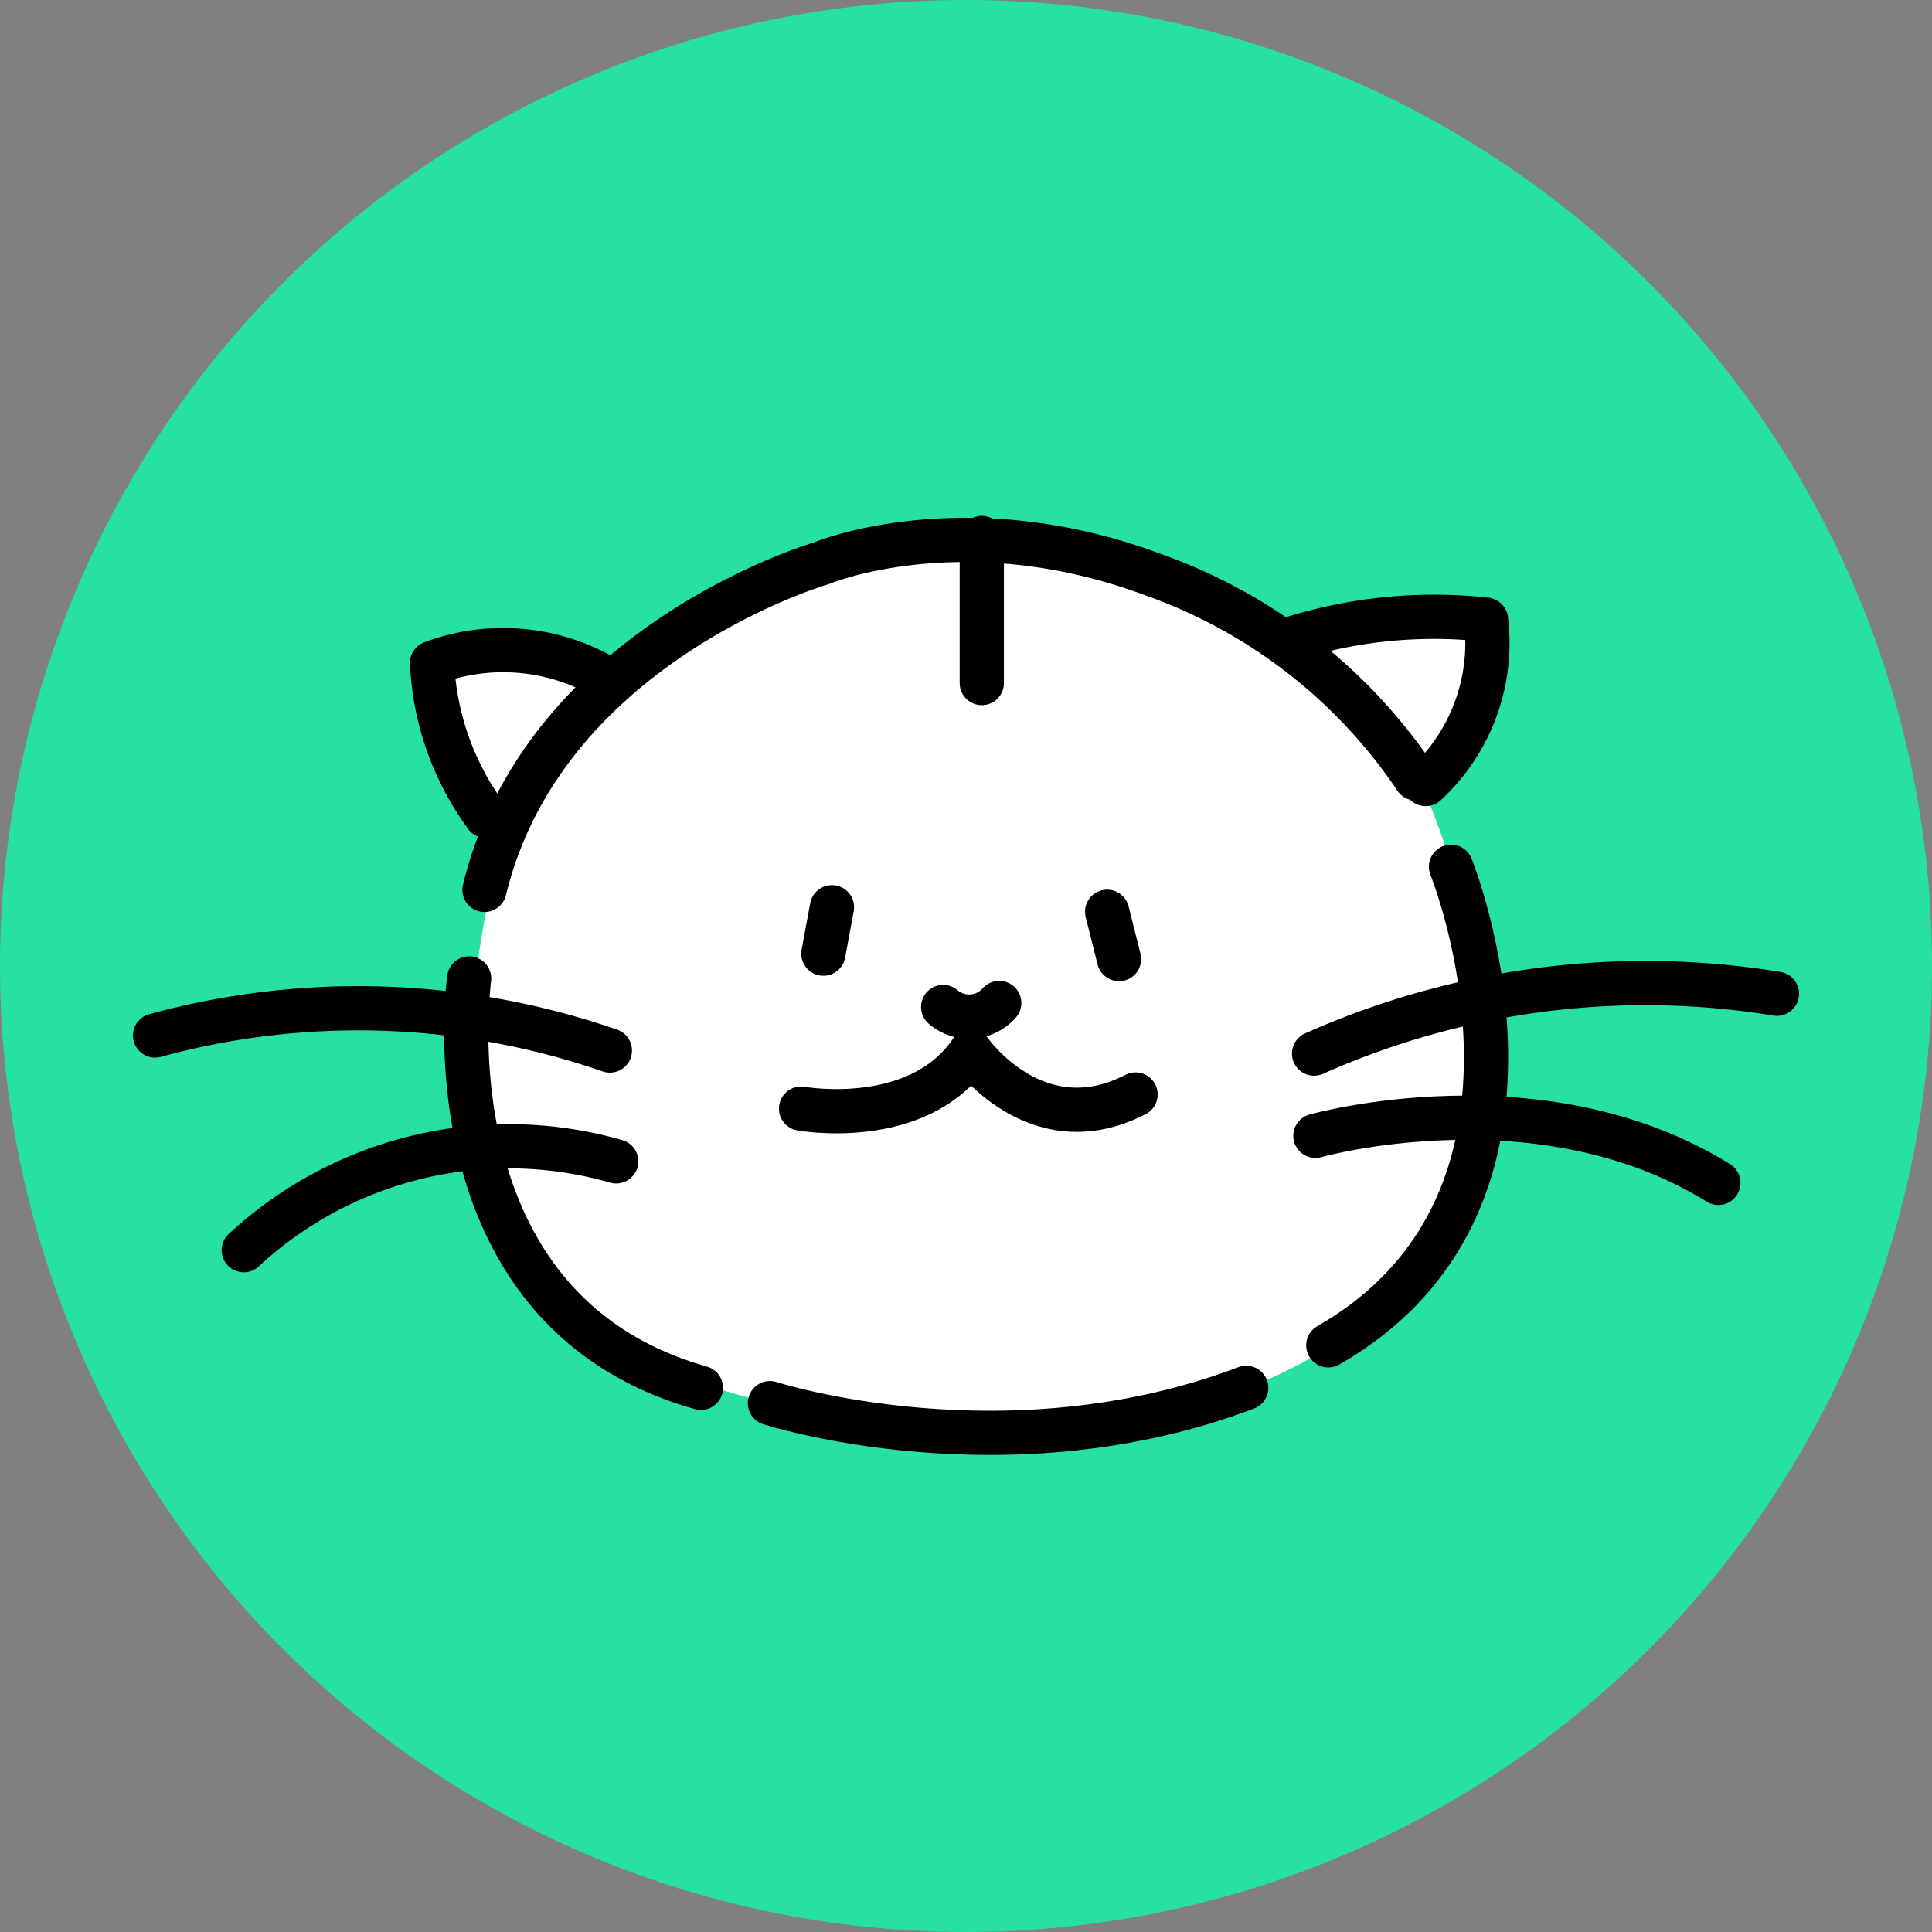
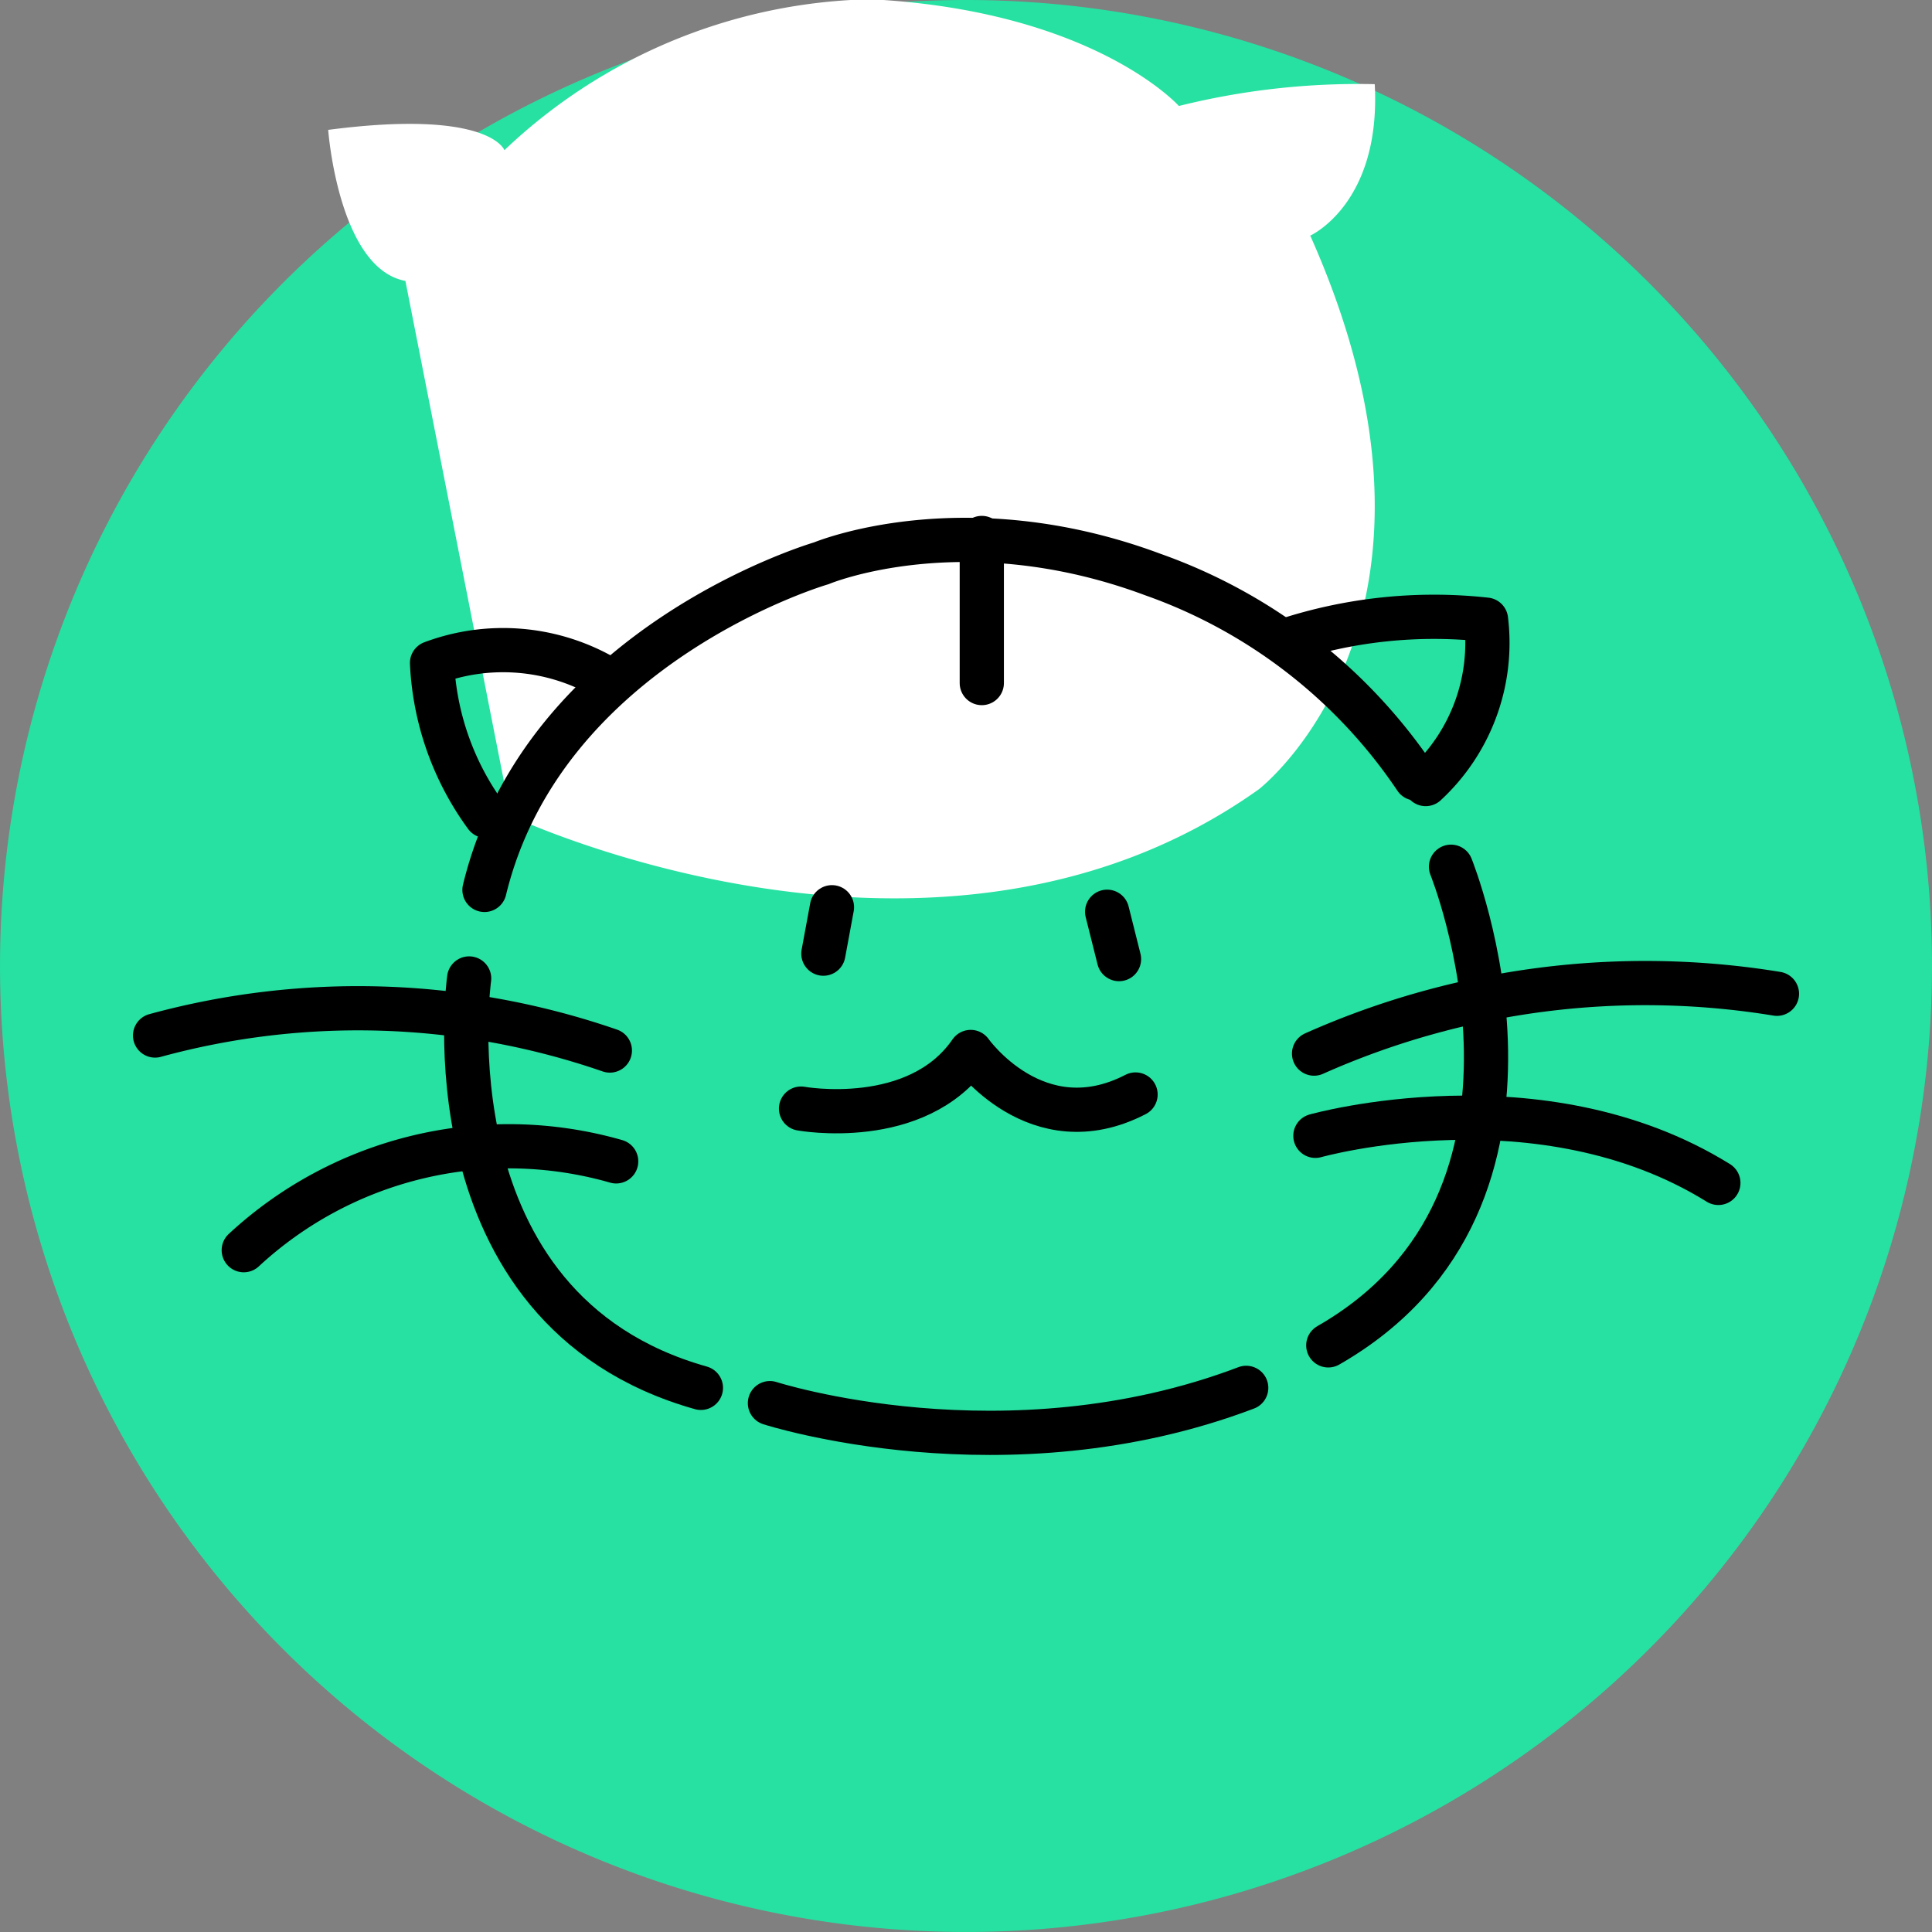
<svg xmlns="http://www.w3.org/2000/svg" width="87.379" height="87.379" viewBox="0 0 87.379 87.379">
  <rect x="0" y="0" width="87.379" height="87.379" fill="#808080" stroke="none" />
  <defs>
    <clipPath id="a">
      <rect width="87.379" height="87.379" transform="translate(0 0)" fill="none" />
    </clipPath>
  </defs>
  <g transform="translate(0 0)">
    <g clip-path="url(#a)">
      <path d="M87.379,43.689A43.689,43.689,0,1,1,43.69,0,43.689,43.689,0,0,1,87.379,43.689" fill="#26e1a1" />
-       <path d="M23.1,36.9s-6.282,17.926,4.765,24.2c0,0,19.308,9.143,33.83-1.2,0,0,10.05-7.739,2.329-25.043,0,0,3.207-1.439,2.917-6.85a33.515,33.515,0,0,0-8.858.986s-3.845-4.3-13.943-4.828a24.746,24.746,0,0,0-16.561,6.827s-.667-1.874-7.971-.918c0,0,.463,6.27,3.492,6.831" fill="#fff" />
+       <path d="M23.1,36.9c0,0,19.308,9.143,33.83-1.2,0,0,10.05-7.739,2.329-25.043,0,0,3.207-1.439,2.917-6.85a33.515,33.515,0,0,0-8.858.986s-3.845-4.3-13.943-4.828a24.746,24.746,0,0,0-16.561,6.827s-.667-1.874-7.971-.918c0,0,.463,6.27,3.492,6.831" fill="#fff" />
    </g>
    <g clip-path="url(#a)">
      <path d="M36.229,50.139s5.249.955,7.673-2.561c0,0,2.984,4.234,7.456,1.923" fill="none" stroke="#000" stroke-linecap="round" stroke-linejoin="round" stroke-width="2" />
      <path d="M21.218,44.253S19.11,59.226,31.7,62.769" fill="none" stroke="#000" stroke-linecap="round" stroke-linejoin="round" stroke-width="2" />
      <path d="M65.625,39.2s6.068,14.989-5.55,21.647" fill="none" stroke="#000" stroke-linecap="round" stroke-linejoin="round" stroke-width="2" />
      <path d="M21.912,40.248c2.7-11.13,15.234-14.772,15.234-14.772s6.408-2.689,14.986.506a23.934,23.934,0,0,1,11.9,9.223" fill="none" stroke="#000" stroke-linecap="round" stroke-linejoin="round" stroke-width="2" />
      <path d="M21.979,36.9a12.7,12.7,0,0,1-2.439-6.915,9.175,9.175,0,0,1,7.693.586" fill="none" stroke="#000" stroke-linecap="round" stroke-linejoin="round" stroke-width="2" />
      <path d="M59.432,47.651a36.808,36.808,0,0,1,20.934-2.706" fill="none" stroke="#000" stroke-linecap="round" stroke-linejoin="round" stroke-width="2" />
      <path d="M27.582,47.512a34.846,34.846,0,0,0-20.568-.679" fill="none" stroke="#000" stroke-linecap="round" stroke-linejoin="round" stroke-width="2" />
      <path d="M59.492,51.37S69.668,48.5,77.717,53.5" fill="none" stroke="#000" stroke-linecap="round" stroke-linejoin="round" stroke-width="2" />
      <path d="M27.868,52.525a17.63,17.63,0,0,0-16.843,4.017" fill="none" stroke="#000" stroke-linecap="round" stroke-linejoin="round" stroke-width="2" />
      <line y2="6.562" transform="translate(44.404 24.331)" fill="none" stroke="#000" stroke-linecap="round" stroke-linejoin="round" stroke-width="2" />
-       <path d="M42.657,45.544a1.81,1.81,0,0,0,2.535-.182" fill="none" stroke="#000" stroke-linecap="round" stroke-linejoin="round" stroke-width="2" />
      <path d="M34.822,63.46s10.652,3.442,21.541-.691" fill="none" stroke="#000" stroke-linecap="round" stroke-linejoin="round" stroke-width="2" />
      <path d="M64.48,35.46a8.692,8.692,0,0,0,2.728-7.435,21.572,21.572,0,0,0-9.123.962" fill="none" stroke="#000" stroke-linecap="round" stroke-linejoin="round" stroke-width="2" />
      <line x2="0.537" y2="2.141" transform="translate(50.073 41.236)" fill="none" stroke="#000" stroke-linecap="round" stroke-linejoin="round" stroke-width="2" />
      <line x1="0.388" y2="2.099" transform="translate(37.239 41.032)" fill="none" stroke="#000" stroke-linecap="round" stroke-linejoin="round" stroke-width="2" />
    </g>
  </g>
</svg>